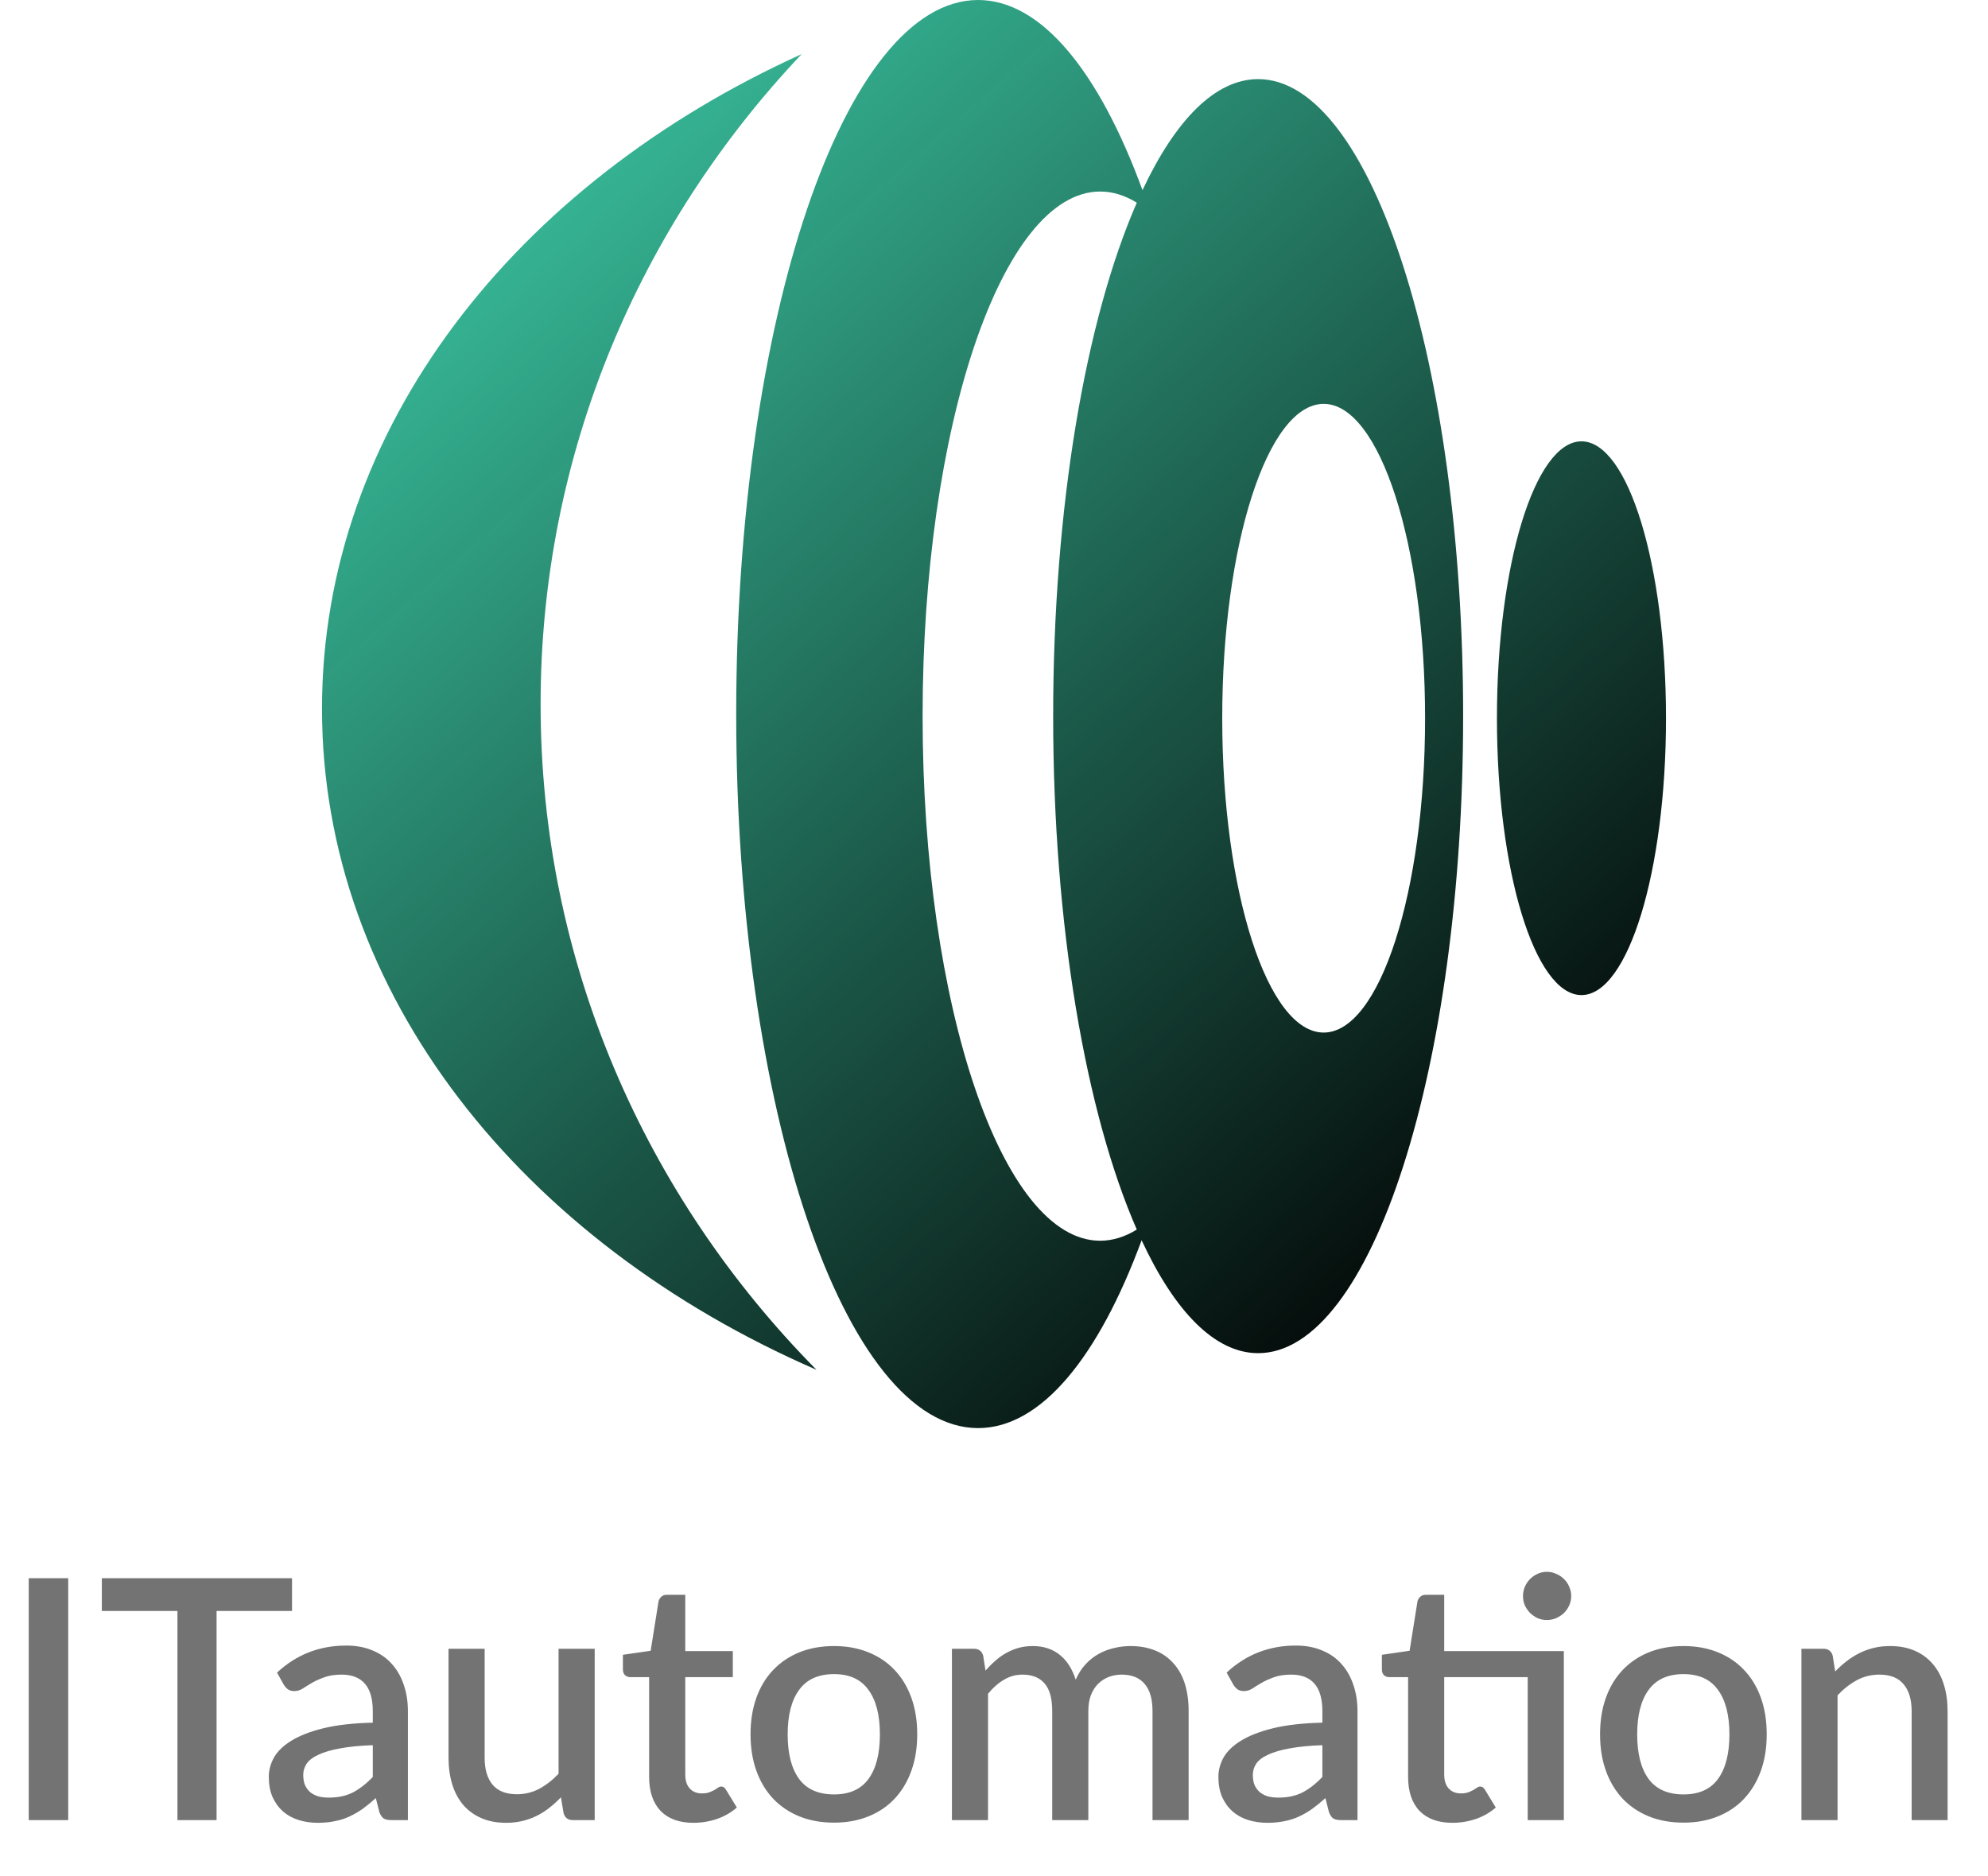
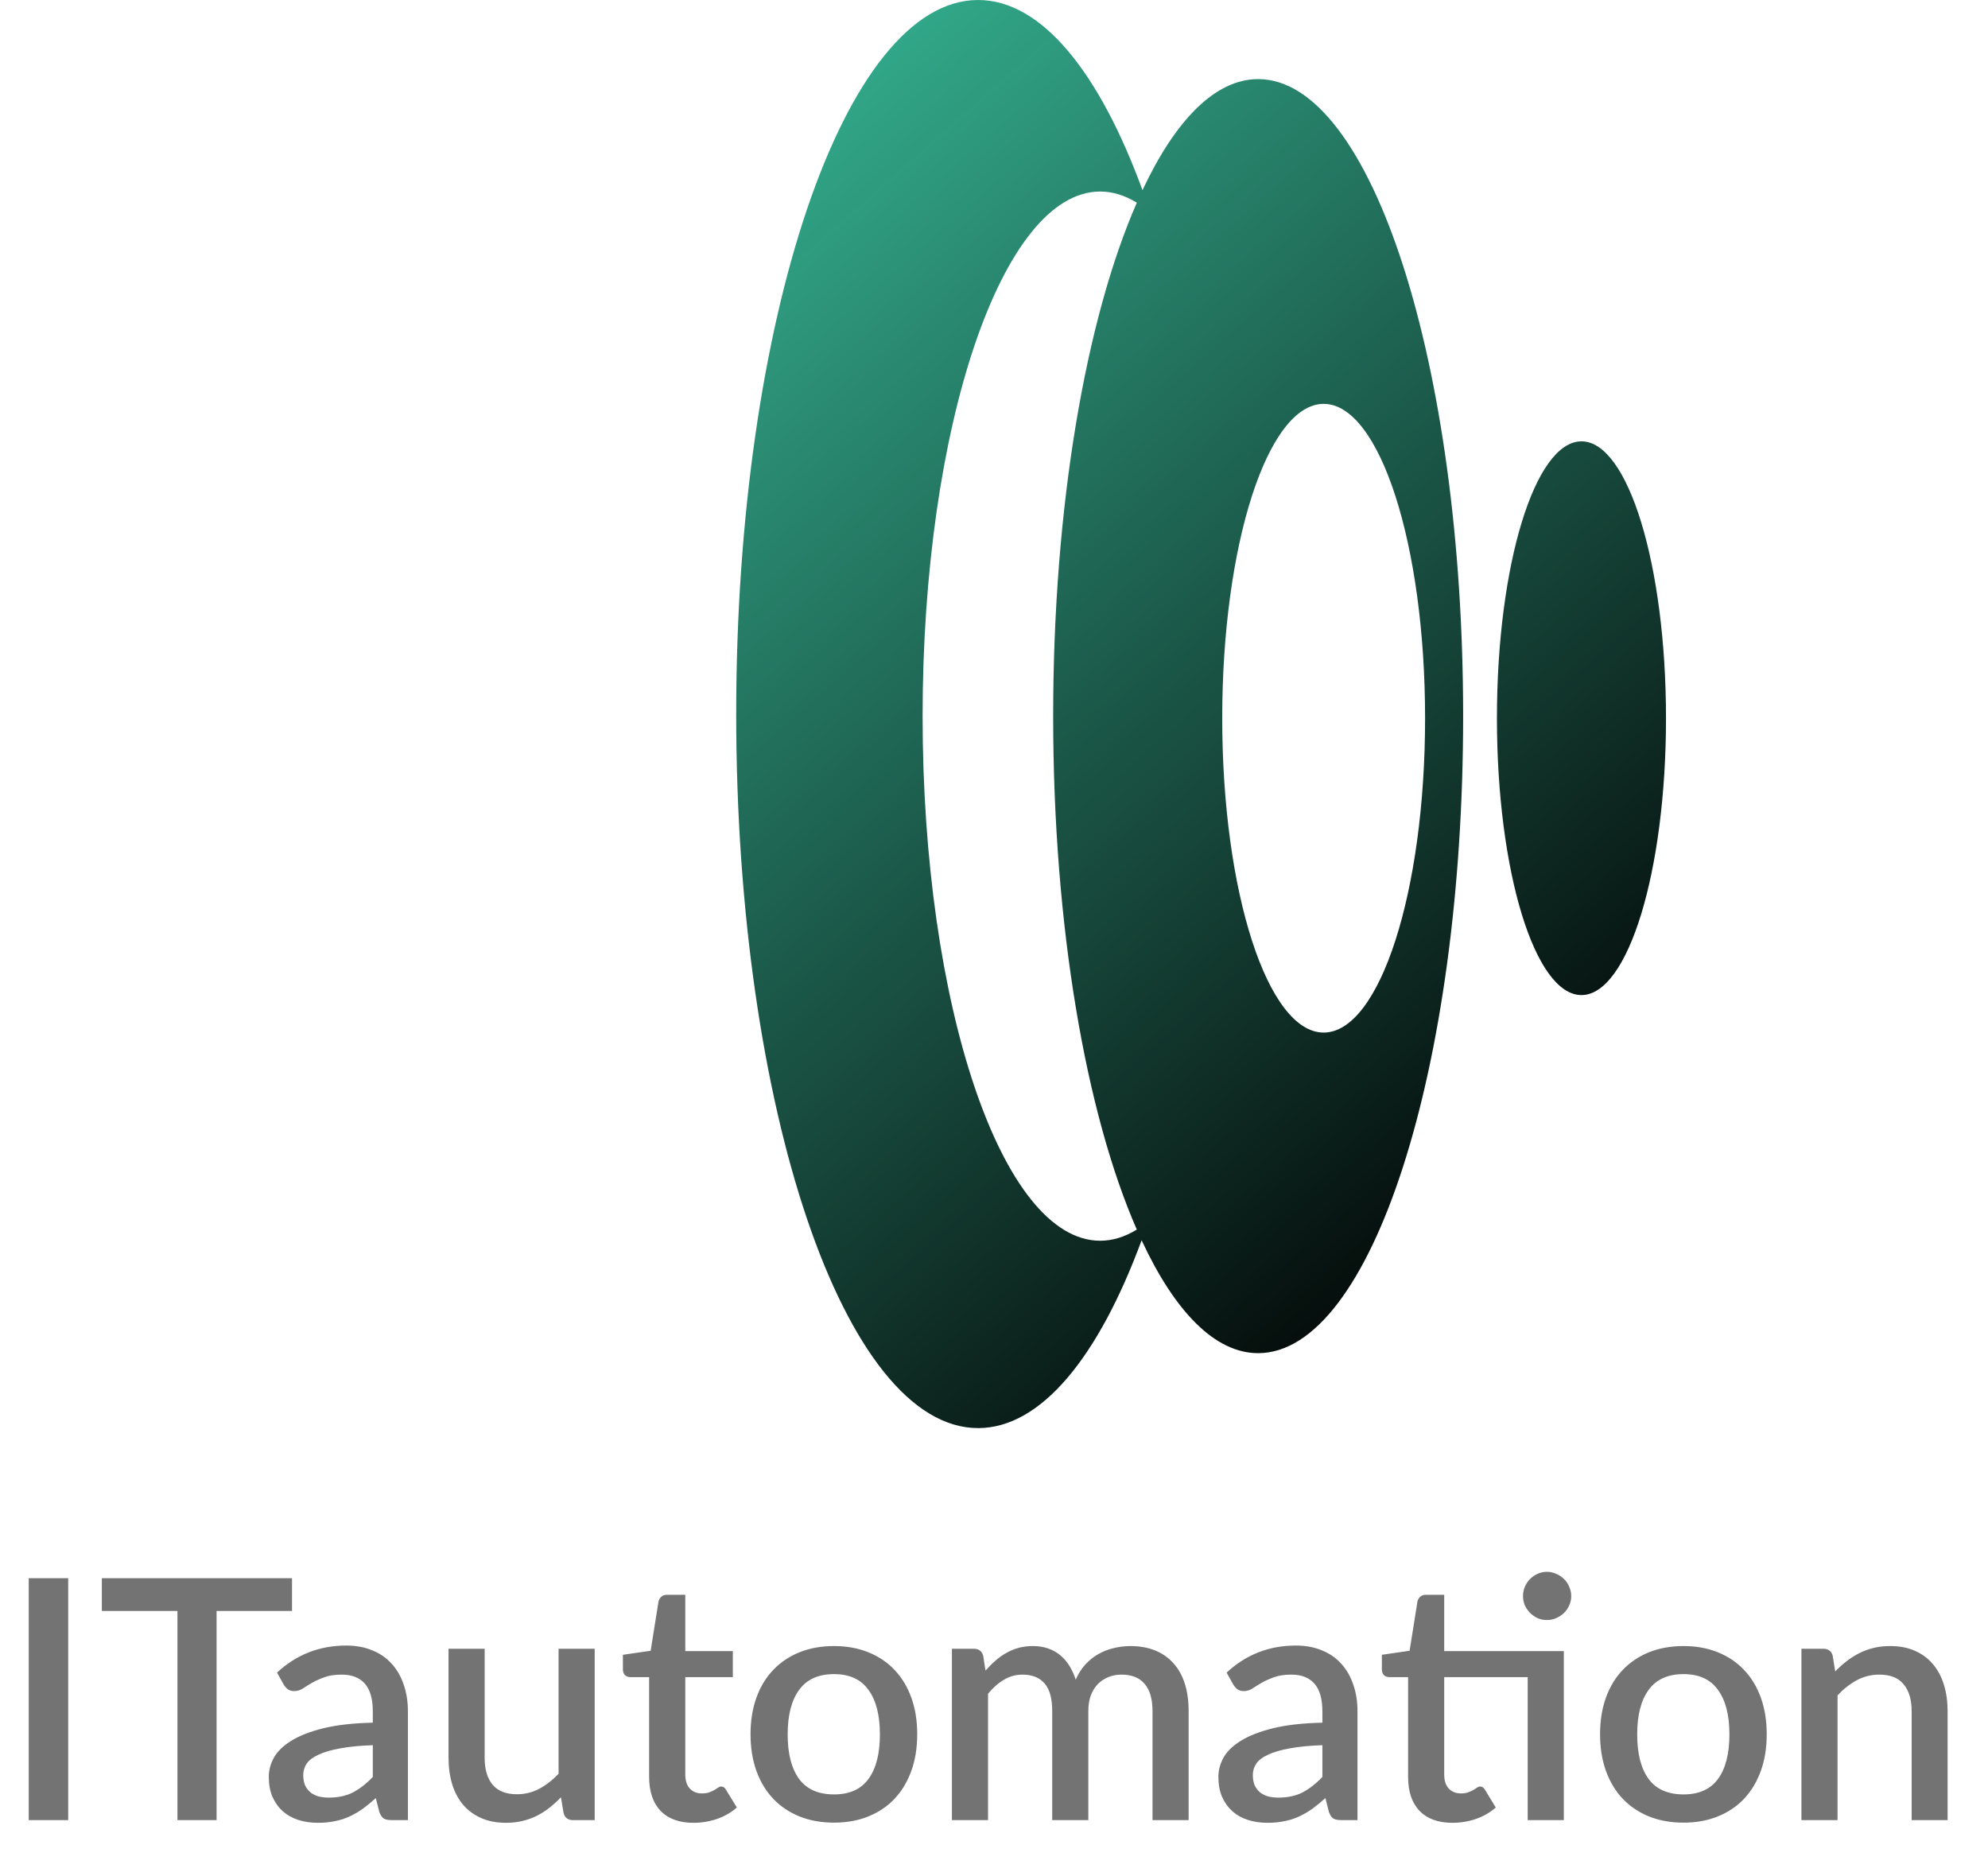
<svg xmlns="http://www.w3.org/2000/svg" width="71" height="67" viewBox="0 0 71 67" fill="none">
  <path fill-rule="evenodd" clip-rule="evenodd" d="M40.803 6.791C41.978 4.289 43.401 2.825 44.934 2.825C48.977 2.825 52.255 13.01 52.255 25.574C52.255 38.138 48.977 48.324 44.934 48.324C43.388 48.324 41.954 46.834 40.772 44.292C39.234 48.457 37.184 51 34.932 51C30.16 51 26.293 39.583 26.293 25.5C26.293 11.417 30.16 0 34.932 0C37.199 0 39.261 2.577 40.803 6.791ZM40.6 7.239C40.177 6.977 39.74 6.84 39.291 6.84C35.789 6.84 32.95 15.227 32.95 25.574C32.95 35.921 35.789 44.309 39.291 44.309C39.74 44.309 40.177 44.171 40.6 43.91C38.788 39.768 37.613 33.098 37.613 25.574C37.613 18.051 38.788 11.38 40.6 7.239ZM50.896 25.649C50.896 31.849 49.274 36.875 47.274 36.875C45.273 36.875 43.651 31.849 43.651 25.649C43.651 19.449 45.273 14.423 47.274 14.423C49.274 14.423 50.896 19.449 50.896 25.649Z" fill="url(#paint0_linear_380_1547)" />
  <path d="M59.5 25.649C59.5 31.11 58.148 35.536 56.481 35.536C54.814 35.536 53.462 31.11 53.462 25.649C53.462 20.188 54.814 15.761 56.481 15.761C58.148 15.761 59.5 20.188 59.5 25.649Z" fill="url(#paint1_linear_380_1547)" />
-   <path d="M11.5 25.308C11.5 15.299 18.397 6.567 28.63 1.933C22.839 8.055 19.307 16.205 19.307 25.151C19.307 34.368 23.056 42.739 29.16 48.918C18.636 44.349 11.5 35.489 11.5 25.308Z" fill="url(#paint2_linear_380_1547)" />
  <path d="M2.436 65H1.026V56.36H2.436V65ZM10.429 57.53H7.735V65H6.337V57.53H3.637V56.36H10.429V57.53ZM13.314 62.324C12.854 62.34 12.466 62.378 12.15 62.438C11.834 62.494 11.578 62.568 11.382 62.66C11.186 62.748 11.044 62.854 10.956 62.978C10.872 63.102 10.83 63.238 10.83 63.386C10.83 63.53 10.852 63.654 10.896 63.758C10.944 63.858 11.008 63.942 11.088 64.01C11.172 64.074 11.268 64.122 11.376 64.154C11.488 64.182 11.61 64.196 11.742 64.196C12.078 64.196 12.366 64.134 12.606 64.01C12.85 63.882 13.086 63.698 13.314 63.458V62.324ZM9.894 59.732C10.586 59.088 11.41 58.766 12.366 58.766C12.718 58.766 13.03 58.824 13.302 58.94C13.578 59.052 13.808 59.212 13.992 59.42C14.18 59.628 14.322 59.876 14.418 60.164C14.518 60.448 14.568 60.764 14.568 61.112V65H13.992C13.868 65 13.774 64.982 13.71 64.946C13.646 64.906 13.592 64.828 13.548 64.712L13.422 64.214C13.266 64.354 13.112 64.48 12.96 64.592C12.808 64.7 12.65 64.792 12.486 64.868C12.326 64.944 12.152 65 11.964 65.036C11.78 65.076 11.576 65.096 11.352 65.096C11.104 65.096 10.872 65.062 10.656 64.994C10.444 64.926 10.26 64.824 10.104 64.688C9.948 64.548 9.824 64.376 9.732 64.172C9.644 63.968 9.6 63.728 9.6 63.452C9.6 63.216 9.662 62.986 9.786 62.762C9.914 62.538 10.122 62.338 10.41 62.162C10.702 61.982 11.084 61.834 11.556 61.718C12.032 61.602 12.618 61.536 13.314 61.52V61.112C13.314 60.672 13.22 60.344 13.032 60.128C12.844 59.912 12.568 59.804 12.204 59.804C11.956 59.804 11.748 59.836 11.58 59.9C11.412 59.96 11.266 60.026 11.142 60.098C11.018 60.17 10.908 60.238 10.812 60.302C10.716 60.362 10.614 60.392 10.506 60.392C10.418 60.392 10.342 60.37 10.278 60.326C10.218 60.278 10.168 60.22 10.128 60.152L9.894 59.732ZM21.239 58.88V65H20.459C20.287 65 20.177 64.918 20.129 64.754L20.033 64.184C19.905 64.32 19.769 64.444 19.625 64.556C19.485 64.668 19.335 64.764 19.175 64.844C19.015 64.924 18.843 64.986 18.659 65.03C18.479 65.074 18.285 65.096 18.077 65.096C17.741 65.096 17.445 65.04 17.189 64.928C16.933 64.816 16.717 64.658 16.541 64.454C16.369 64.25 16.239 64.006 16.151 63.722C16.063 63.434 16.019 63.118 16.019 62.774V58.88H17.309V62.774C17.309 63.186 17.403 63.506 17.591 63.734C17.783 63.962 18.073 64.076 18.461 64.076C18.745 64.076 19.009 64.012 19.253 63.884C19.501 63.752 19.733 63.572 19.949 63.344V58.88H21.239ZM24.767 65.096C24.259 65.096 23.867 64.954 23.591 64.67C23.32 64.382 23.183 63.978 23.183 63.458V59.894H22.512C22.439 59.894 22.378 59.872 22.326 59.828C22.273 59.78 22.247 59.71 22.247 59.618V59.096L23.238 58.952L23.52 57.182C23.54 57.114 23.573 57.06 23.622 57.02C23.669 56.976 23.733 56.954 23.814 56.954H24.474V58.964H26.172V59.894H24.474V63.368C24.474 63.588 24.527 63.756 24.636 63.872C24.744 63.988 24.887 64.046 25.067 64.046C25.168 64.046 25.253 64.034 25.326 64.01C25.398 63.982 25.459 63.954 25.512 63.926C25.564 63.894 25.608 63.866 25.643 63.842C25.683 63.814 25.721 63.8 25.758 63.8C25.829 63.8 25.887 63.84 25.931 63.92L26.316 64.55C26.116 64.726 25.88 64.862 25.608 64.958C25.335 65.05 25.055 65.096 24.767 65.096ZM29.788 58.784C30.239 58.784 30.648 58.858 31.012 59.006C31.38 59.154 31.692 59.364 31.948 59.636C32.208 59.908 32.407 60.238 32.547 60.626C32.688 61.014 32.758 61.45 32.758 61.934C32.758 62.418 32.688 62.854 32.547 63.242C32.407 63.63 32.208 63.962 31.948 64.238C31.692 64.51 31.38 64.72 31.012 64.868C30.648 65.016 30.239 65.09 29.788 65.09C29.331 65.09 28.919 65.016 28.552 64.868C28.188 64.72 27.875 64.51 27.616 64.238C27.355 63.962 27.155 63.63 27.015 63.242C26.875 62.854 26.805 62.418 26.805 61.934C26.805 61.45 26.875 61.014 27.015 60.626C27.155 60.238 27.355 59.908 27.616 59.636C27.875 59.364 28.188 59.154 28.552 59.006C28.919 58.858 29.331 58.784 29.788 58.784ZM29.788 64.082C30.34 64.082 30.75 63.898 31.017 63.53C31.29 63.158 31.425 62.628 31.425 61.94C31.425 61.252 31.29 60.722 31.017 60.35C30.75 59.974 30.34 59.786 29.788 59.786C29.227 59.786 28.811 59.974 28.54 60.35C28.267 60.722 28.131 61.252 28.131 61.94C28.131 62.628 28.267 63.158 28.54 63.53C28.811 63.898 29.227 64.082 29.788 64.082ZM33.997 65V58.88H34.777C34.953 58.88 35.065 58.962 35.113 59.126L35.197 59.66C35.309 59.532 35.425 59.416 35.545 59.312C35.665 59.204 35.793 59.112 35.929 59.036C36.069 58.956 36.217 58.894 36.373 58.85C36.533 58.806 36.705 58.784 36.889 58.784C37.085 58.784 37.265 58.812 37.429 58.868C37.593 58.924 37.737 59.004 37.861 59.108C37.989 59.212 38.099 59.338 38.191 59.486C38.283 59.634 38.359 59.8 38.419 59.984C38.511 59.772 38.627 59.59 38.767 59.438C38.907 59.286 39.063 59.162 39.235 59.066C39.407 58.97 39.589 58.9 39.781 58.856C39.977 58.808 40.175 58.784 40.375 58.784C40.703 58.784 40.995 58.836 41.251 58.94C41.511 59.044 41.729 59.196 41.905 59.396C42.085 59.592 42.221 59.834 42.313 60.122C42.405 60.41 42.451 60.738 42.451 61.106V65H41.161V61.106C41.161 60.674 41.067 60.35 40.879 60.134C40.695 59.914 40.421 59.804 40.057 59.804C39.893 59.804 39.739 59.832 39.595 59.888C39.451 59.944 39.325 60.026 39.217 60.134C39.109 60.242 39.023 60.378 38.959 60.542C38.899 60.702 38.869 60.89 38.869 61.106V65H37.579V61.106C37.579 60.658 37.489 60.33 37.309 60.122C37.129 59.91 36.865 59.804 36.517 59.804C36.277 59.804 36.055 59.866 35.851 59.99C35.647 60.11 35.459 60.276 35.287 60.488V65H33.997ZM47.228 62.324C46.768 62.34 46.38 62.378 46.064 62.438C45.748 62.494 45.492 62.568 45.296 62.66C45.1 62.748 44.958 62.854 44.87 62.978C44.786 63.102 44.744 63.238 44.744 63.386C44.744 63.53 44.766 63.654 44.81 63.758C44.858 63.858 44.922 63.942 45.002 64.01C45.086 64.074 45.182 64.122 45.29 64.154C45.402 64.182 45.524 64.196 45.656 64.196C45.992 64.196 46.28 64.134 46.52 64.01C46.764 63.882 47 63.698 47.228 63.458V62.324ZM43.808 59.732C44.5 59.088 45.324 58.766 46.28 58.766C46.632 58.766 46.944 58.824 47.216 58.94C47.492 59.052 47.722 59.212 47.906 59.42C48.094 59.628 48.236 59.876 48.332 60.164C48.432 60.448 48.482 60.764 48.482 61.112V65H47.906C47.782 65 47.688 64.982 47.624 64.946C47.56 64.906 47.506 64.828 47.462 64.712L47.336 64.214C47.18 64.354 47.026 64.48 46.874 64.592C46.722 64.7 46.564 64.792 46.4 64.868C46.24 64.944 46.066 65 45.878 65.036C45.694 65.076 45.49 65.096 45.266 65.096C45.018 65.096 44.786 65.062 44.57 64.994C44.358 64.926 44.174 64.824 44.018 64.688C43.862 64.548 43.738 64.376 43.646 64.172C43.558 63.968 43.514 63.728 43.514 63.452C43.514 63.216 43.576 62.986 43.7 62.762C43.828 62.538 44.036 62.338 44.324 62.162C44.616 61.982 44.998 61.834 45.47 61.718C45.946 61.602 46.532 61.536 47.228 61.52V61.112C47.228 60.672 47.134 60.344 46.946 60.128C46.758 59.912 46.482 59.804 46.118 59.804C45.87 59.804 45.662 59.836 45.494 59.9C45.326 59.96 45.18 60.026 45.056 60.098C44.932 60.17 44.822 60.238 44.726 60.302C44.63 60.362 44.528 60.392 44.42 60.392C44.332 60.392 44.256 60.37 44.192 60.326C44.132 60.278 44.082 60.22 44.042 60.152L43.808 59.732ZM55.851 65H54.561V59.894H51.579V63.368C51.579 63.588 51.633 63.756 51.741 63.872C51.849 63.988 51.993 64.046 52.173 64.046C52.273 64.046 52.359 64.034 52.431 64.01C52.503 63.982 52.565 63.954 52.617 63.926C52.669 63.894 52.713 63.866 52.749 63.842C52.789 63.814 52.827 63.8 52.863 63.8C52.935 63.8 52.993 63.84 53.037 63.92L53.421 64.55C53.221 64.726 52.985 64.862 52.713 64.958C52.441 65.05 52.161 65.096 51.873 65.096C51.365 65.096 50.973 64.954 50.697 64.67C50.425 64.382 50.289 63.978 50.289 63.458V59.894H49.617C49.545 59.894 49.483 59.872 49.431 59.828C49.379 59.78 49.353 59.71 49.353 59.618V59.096L50.343 58.952L50.625 57.182C50.645 57.114 50.679 57.06 50.727 57.02C50.775 56.976 50.839 56.954 50.919 56.954H51.579V58.964H55.851V65ZM56.115 57.002C56.115 57.118 56.091 57.228 56.043 57.332C55.999 57.432 55.937 57.522 55.857 57.602C55.777 57.678 55.683 57.74 55.575 57.788C55.471 57.832 55.361 57.854 55.245 57.854C55.129 57.854 55.019 57.832 54.915 57.788C54.815 57.74 54.725 57.678 54.645 57.602C54.569 57.522 54.507 57.432 54.459 57.332C54.415 57.228 54.393 57.118 54.393 57.002C54.393 56.882 54.415 56.77 54.459 56.666C54.507 56.558 54.569 56.466 54.645 56.39C54.725 56.31 54.815 56.248 54.915 56.204C55.019 56.156 55.129 56.132 55.245 56.132C55.361 56.132 55.471 56.156 55.575 56.204C55.683 56.248 55.777 56.31 55.857 56.39C55.937 56.466 55.999 56.558 56.043 56.666C56.091 56.77 56.115 56.882 56.115 57.002ZM60.127 58.784C60.579 58.784 60.987 58.858 61.351 59.006C61.719 59.154 62.031 59.364 62.287 59.636C62.547 59.908 62.747 60.238 62.887 60.626C63.027 61.014 63.097 61.45 63.097 61.934C63.097 62.418 63.027 62.854 62.887 63.242C62.747 63.63 62.547 63.962 62.287 64.238C62.031 64.51 61.719 64.72 61.351 64.868C60.987 65.016 60.579 65.09 60.127 65.09C59.671 65.09 59.259 65.016 58.891 64.868C58.527 64.72 58.215 64.51 57.955 64.238C57.695 63.962 57.495 63.63 57.355 63.242C57.215 62.854 57.145 62.418 57.145 61.934C57.145 61.45 57.215 61.014 57.355 60.626C57.495 60.238 57.695 59.908 57.955 59.636C58.215 59.364 58.527 59.154 58.891 59.006C59.259 58.858 59.671 58.784 60.127 58.784ZM60.127 64.082C60.679 64.082 61.089 63.898 61.357 63.53C61.629 63.158 61.765 62.628 61.765 61.94C61.765 61.252 61.629 60.722 61.357 60.35C61.089 59.974 60.679 59.786 60.127 59.786C59.567 59.786 59.151 59.974 58.879 60.35C58.607 60.722 58.471 61.252 58.471 61.94C58.471 62.628 58.607 63.158 58.879 63.53C59.151 63.898 59.567 64.082 60.127 64.082ZM65.543 59.69C65.675 59.554 65.811 59.432 65.951 59.324C66.095 59.212 66.247 59.116 66.407 59.036C66.567 58.956 66.737 58.894 66.917 58.85C67.097 58.806 67.293 58.784 67.505 58.784C67.841 58.784 68.135 58.84 68.387 58.952C68.643 59.064 68.857 59.222 69.029 59.426C69.205 59.63 69.337 59.876 69.425 60.164C69.513 60.448 69.557 60.762 69.557 61.106V65H68.273V61.106C68.273 60.694 68.177 60.374 67.985 60.146C67.797 59.918 67.509 59.804 67.121 59.804C66.833 59.804 66.565 59.87 66.317 60.002C66.073 60.134 65.843 60.314 65.627 60.542V65H64.337V58.88H65.117C65.293 58.88 65.405 58.962 65.453 59.126L65.543 59.69Z" fill="#737373" />
  <defs>
    <linearGradient id="paint0_linear_380_1547" x1="13.5" y1="8" x2="50" y2="49.5" gradientUnits="userSpaceOnUse">
      <stop stop-color="#39C09D" />
      <stop offset="1" stop-opacity="0.99" />
    </linearGradient>
    <linearGradient id="paint1_linear_380_1547" x1="13.5" y1="8" x2="50" y2="49.5" gradientUnits="userSpaceOnUse">
      <stop stop-color="#39C09D" />
      <stop offset="1" stop-opacity="0.99" />
    </linearGradient>
    <linearGradient id="paint2_linear_380_1547" x1="13.5" y1="8" x2="50" y2="49.5" gradientUnits="userSpaceOnUse">
      <stop stop-color="#39C09D" />
      <stop offset="1" stop-opacity="0.99" />
    </linearGradient>
  </defs>
</svg>